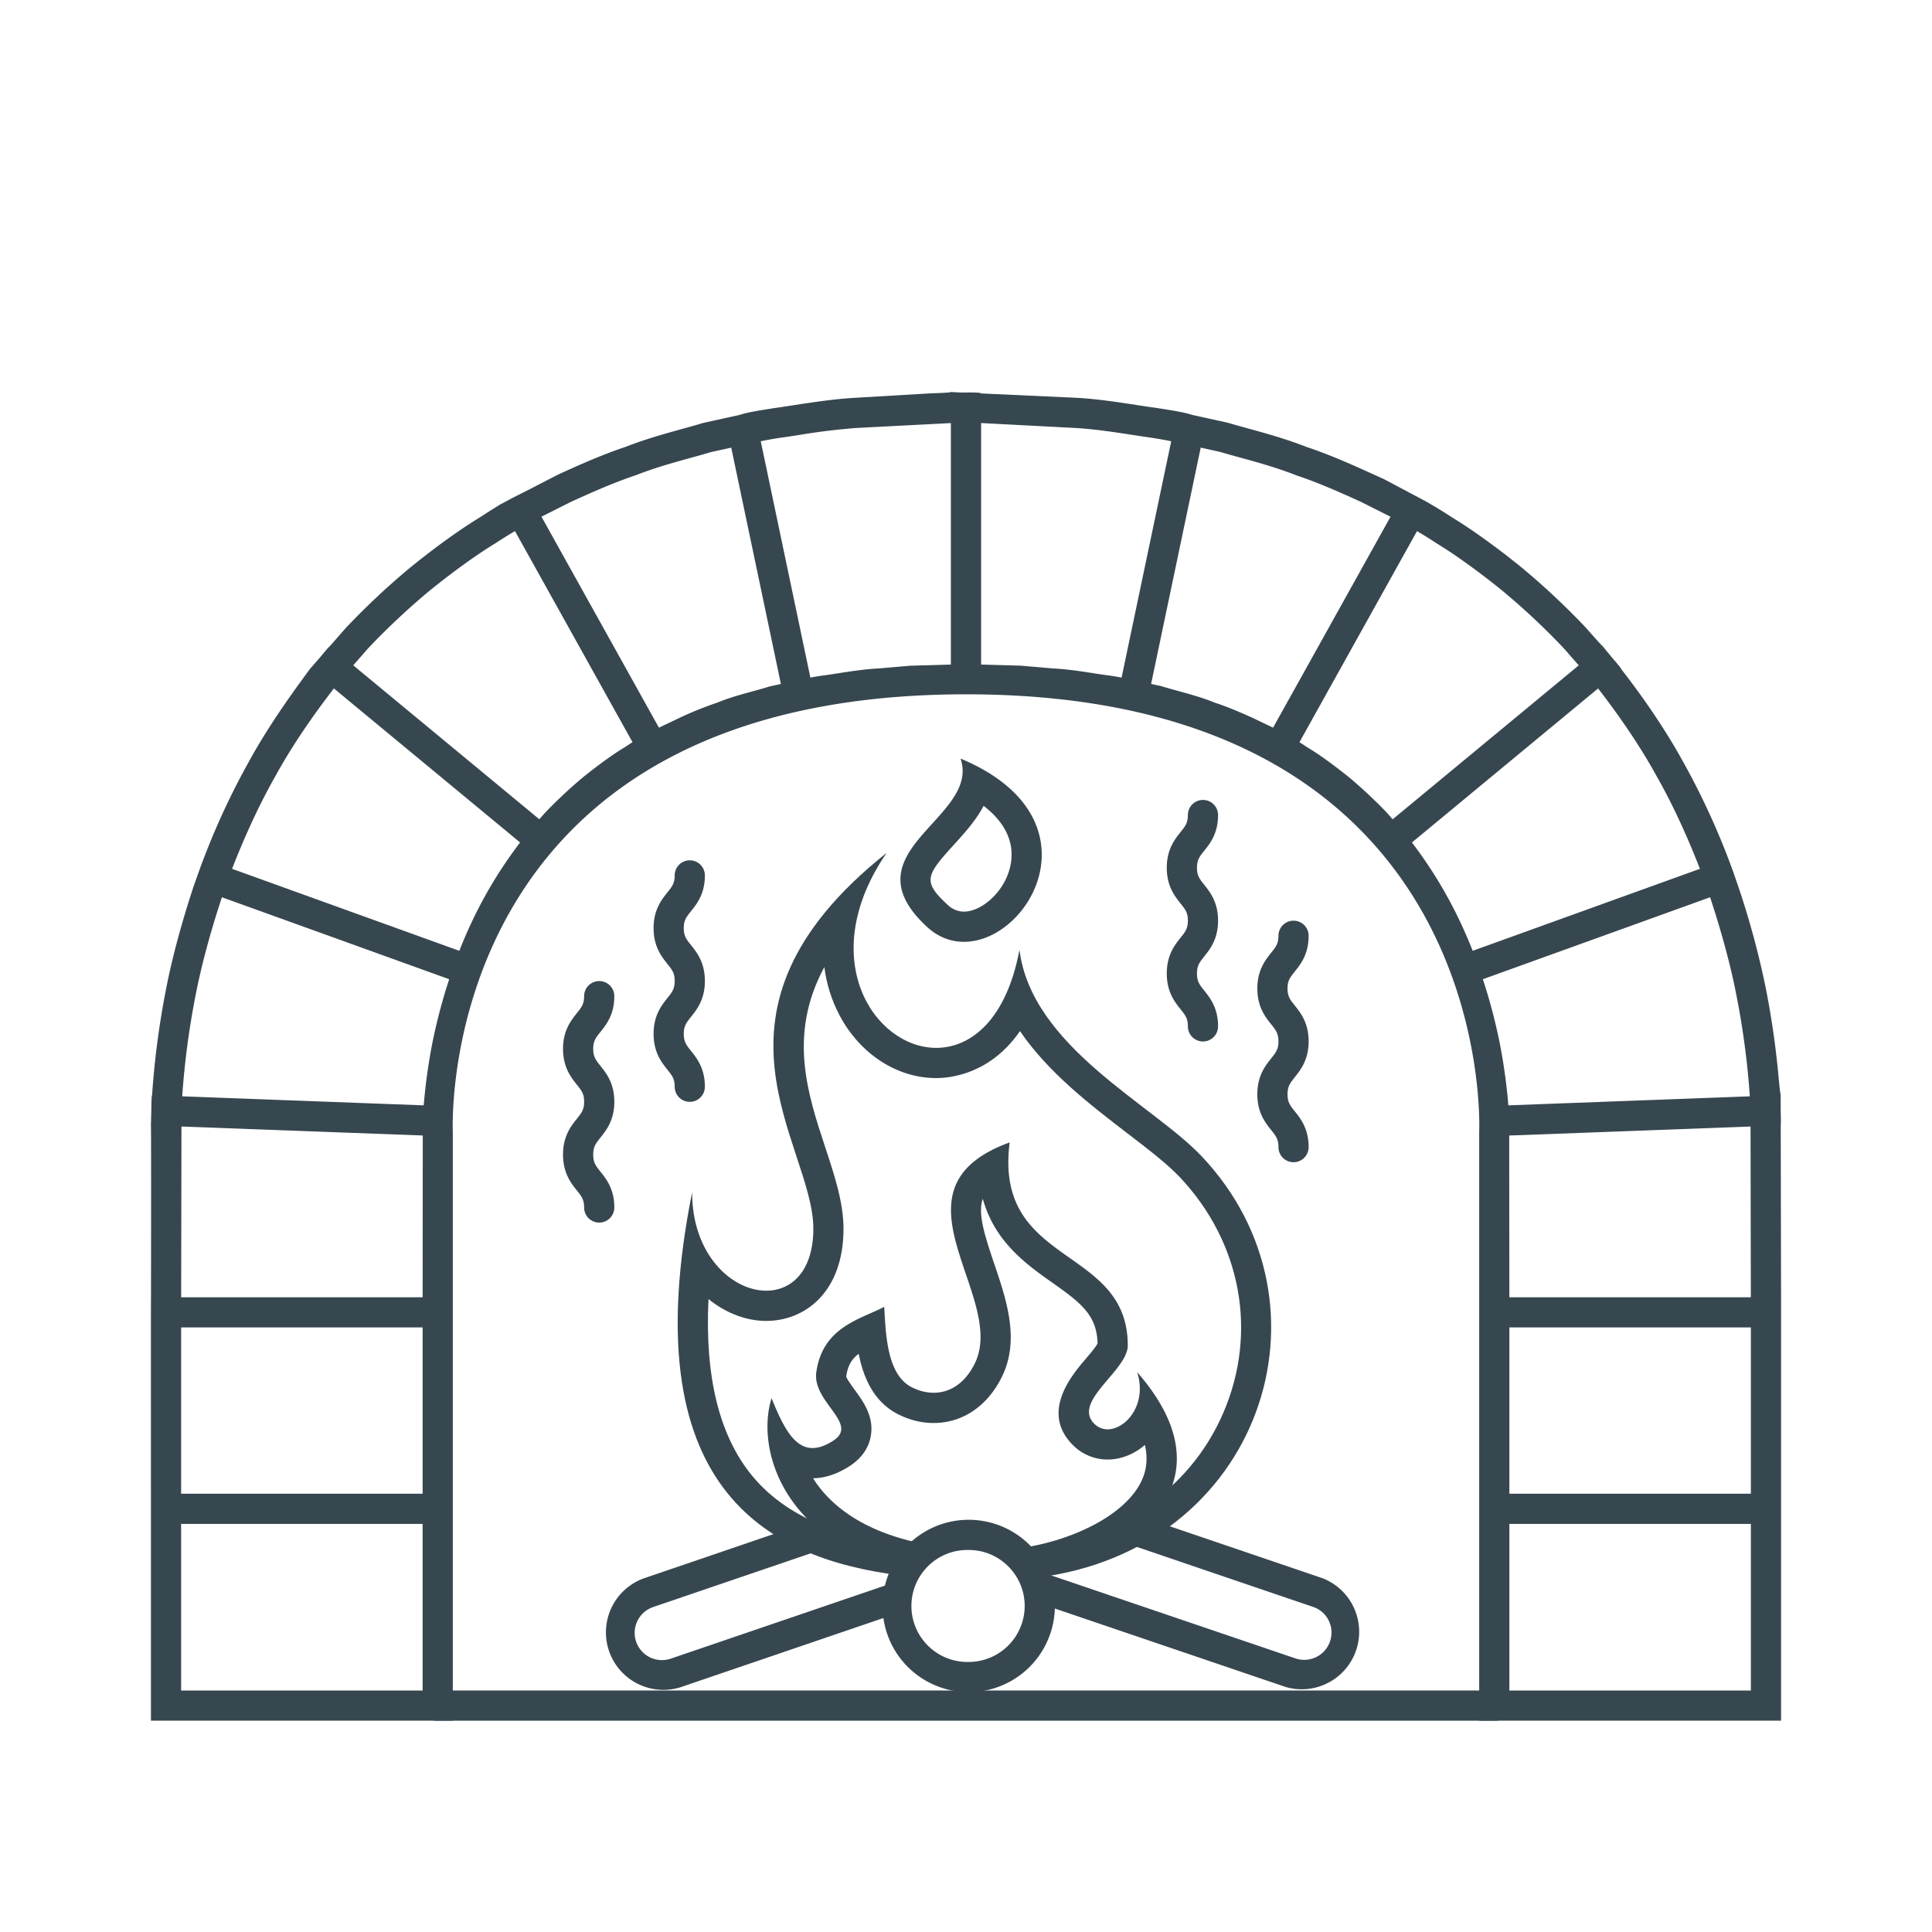
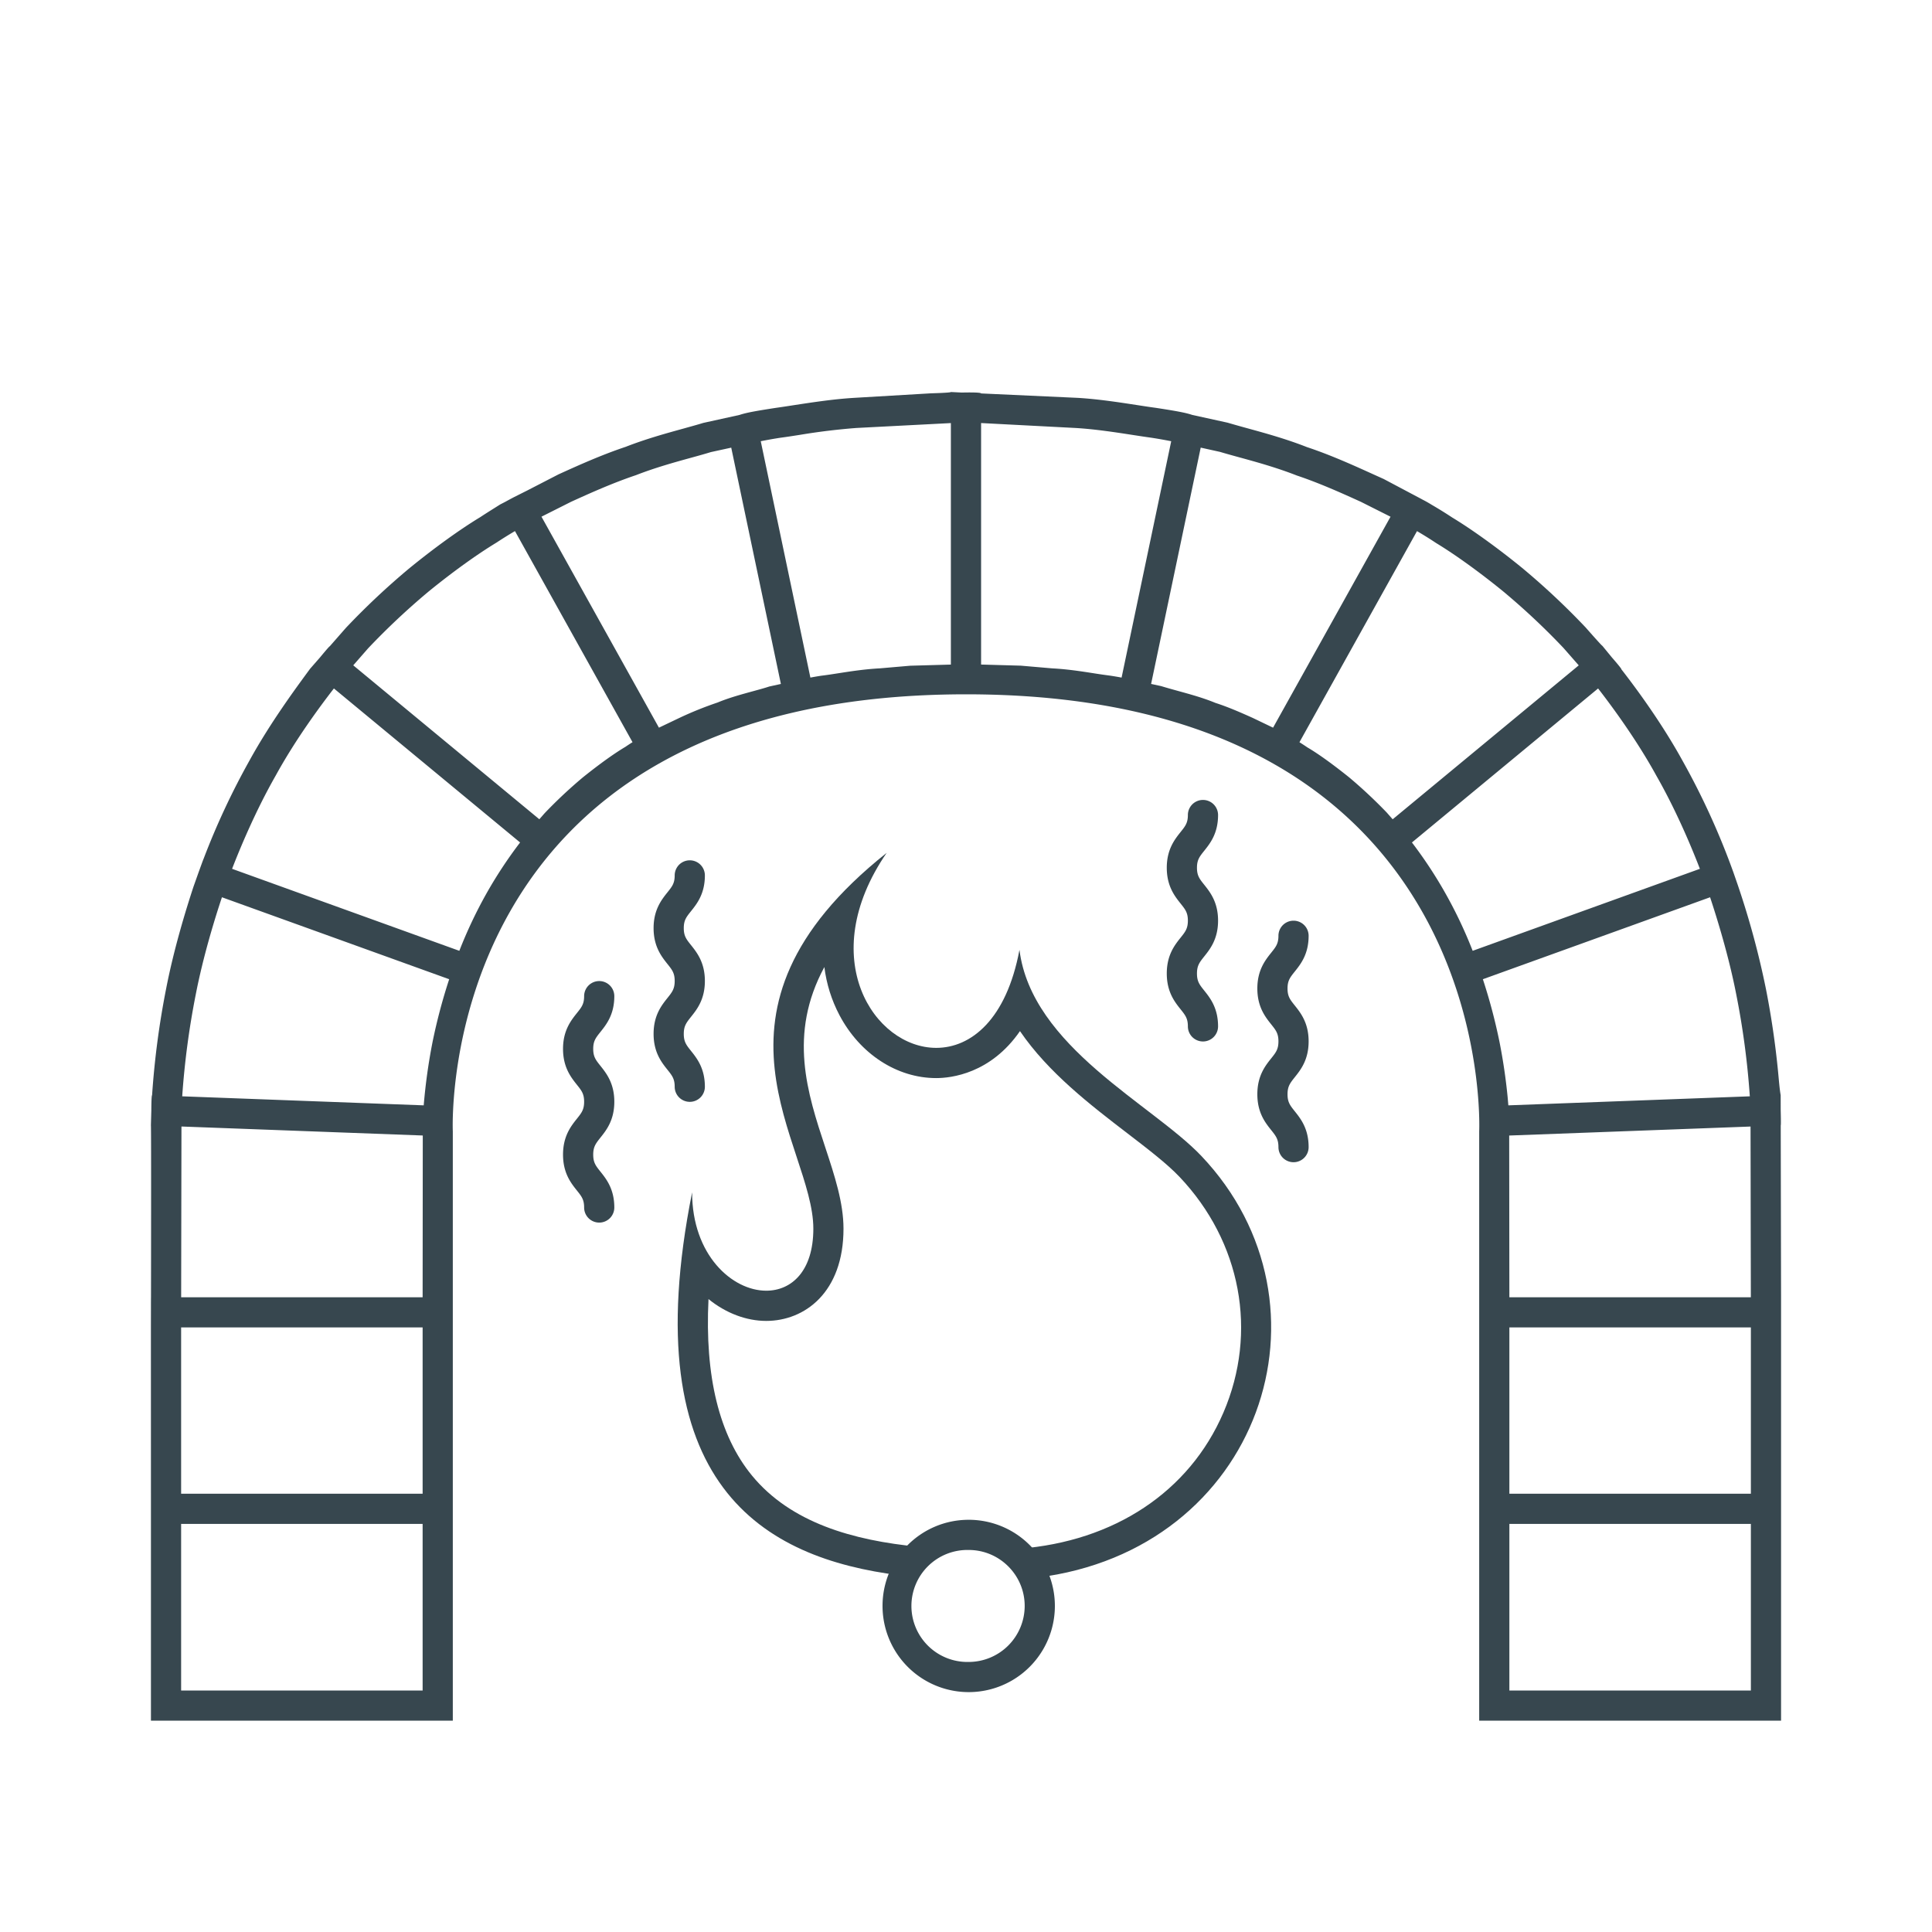
<svg xmlns="http://www.w3.org/2000/svg" width="64" height="64" id="fire-place">
-   <path fill="#37474F" d="M14.375 56h35.25v1h-35.25z" />
  <path fill="#37474F" d="M59 43.424v-.45l-.011-5.694c.013 0-.001-.495-.001-.495l-.001-.505c-.038-.217-.057-.482-.088-.799a28.36 28.36 0 0 0-.4-2.72 27.836 27.836 0 0 0-.91-3.376l-.019-.057-.142-.41a24.559 24.559 0 0 0-1.686-3.707c-.698-1.272-1.57-2.447-2.033-3.041.018-.015-.311-.389-.311-.389l-.319-.389c-.012.01-.551-.605-.551-.605a24.332 24.332 0 0 0-2.104-1.973c-.817-.666-1.668-1.278-2.316-1.67a14.332 14.332 0 0 0-.684-.424 4.228 4.228 0 0 0-.301-.17 8.54 8.54 0 0 0-.155-.083l-1.132-.6-.342-.154c-.631-.286-1.416-.643-2.197-.901-.683-.269-1.358-.455-1.954-.619a40.241 40.241 0 0 1-.681-.192l-1.167-.256c-.243-.083-.62-.144-1.209-.235-.192-.025-.404-.059-.629-.093-.598-.092-1.276-.196-1.948-.237l-3.209-.147c0-.047-.639-.029-.639-.029l-.361-.018c0 .026-.656.043-.656.043l-2.543.15c-.684.041-1.361.145-1.96.236-.226.035-.437.068-.64.096-.586.091-.961.152-1.203.234l-1.199.264c-.197.061-.414.119-.644.184-.596.164-1.271.351-1.929.609-.807.269-1.593.625-2.225.912l-1.049.541-.423.212c-.009.005-.12.062-.288.155l-.174.09c-.18.115-.399.248-.661.421-.667.403-1.517 1.016-2.335 1.683a24.38 24.38 0 0 0-2.117 1.988l-.53.605c-.012-.01-.317.362-.317.362l-.335.383c-.452.616-1.316 1.78-2.012 3.048a24.543 24.543 0 0 0-1.516 3.248c-.004-.001-.13.349-.13.349l-.041.113-.167.471c-.23.701-.641 2.018-.904 3.376a27.795 27.795 0 0 0-.464 3.522c-.024-.001-.025.502-.025.502l-.014.497c.013 0 .003 5.694.003 5.694-.002 0-.002.45-.002.45l-.001.55L5 49.481V57h10V37.481S14.321 23 32.004 23C49.688 23 49 37.481 49 37.481V57h10V43.424zm-1.001-.45H50l-.006-5.358 7.995-.298.01 5.656zm-.481-10.02a26.655 26.655 0 0 1 .447 3.363l-4.276.16-3.723.139-.025-.287a18.863 18.863 0 0 0-.266-1.803 18.518 18.518 0 0 0-.553-2.088l4.411-1.591 3.116-1.124c.226.683.621 1.951.869 3.231zM6.036 36.317a26.876 26.876 0 0 1 .447-3.365c.251-1.292.642-2.549.869-3.229l3.134 1.13 4.394 1.585a18.605 18.605 0 0 0-.553 2.088 19.083 19.083 0 0 0-.291 2.09l-3.723-.139-4.277-.16zm-.025 1 7.994.298L14 42.974H6.001l.01-5.657zM14 56H6v-5.519h8V56zm-8-6.519v-5.508h8v5.508H6zm10.115-19.884a15.066 15.066 0 0 0-.899 1.9l-7.528-2.716c.255-.66.77-1.906 1.445-3.089.656-1.196 1.475-2.303 1.928-2.886l6.168 5.102a14.63 14.63 0 0 0-1.114 1.689zm3.19-3.843a15.74 15.74 0 0 0-1.264 1.185l-.175.2-6.164-5.099.49-.561a23.643 23.643 0 0 1 2.013-1.89c.782-.637 1.592-1.221 2.236-1.611.238-.157.449-.286.618-.385l3.894 6.993a6.521 6.521 0 0 0-.234.153c-.379.225-.854.566-1.414 1.015zm6.18-3.013c-.157.052-.337.101-.528.153-.379.104-.811.221-1.184.377a11.91 11.91 0 0 0-1.27.512l-.675.322-.753-1.353-3.138-5.636.978-.492c.609-.277 1.369-.621 2.15-.883.635-.248 1.283-.428 1.855-.585.237-.065.461-.128.629-.18l.674-.147 1.645 7.828-.383.084zm4.667-.688-1.008.087c-.497.026-.965.099-1.377.163-.193.03-.374.059-.554.08a10.17 10.17 0 0 0-.368.063l-.432-2.056-1.212-5.774c.176-.035.395-.076.643-.114.198-.026.417-.06.647-.096a21.236 21.236 0 0 1 1.881-.229l3.127-.162v8l-1.347.038zm6.619.328a16.77 16.77 0 0 1-.539-.078c-.412-.064-.879-.137-1.371-.162l-1.044-.09-1.317-.037v-8l3.139.164c.638.039 1.292.139 1.869.228.231.036.449.069.637.095.253.039.476.08.653.115l-1.644 7.83a9.99 9.99 0 0 0-.383-.065zm3.493.904c-.411-.17-.843-.287-1.223-.392-.191-.053-.37-.102-.577-.165l-.332-.072 1.563-7.446.08-.382.638.141c.205.061.429.123.667.188.572.157 1.221.337 1.879.595.756.252 1.515.596 2.125.873l.979.492-2.406 4.322-1.485 2.666-.675-.324c-.376-.168-.8-.357-1.233-.496zm4.427 2.465c-.561-.449-1.035-.789-1.383-.992a7.051 7.051 0 0 0-.262-.171l3.894-6.993c.172.101.389.232.635.396.628.38 1.437.963 2.218 1.599a23.265 23.265 0 0 1 1.999 1.875l.506.577-6.164 5.099-.194-.221a15.934 15.934 0 0 0-1.249-1.169zm2.081 2.158 6.167-5.102c.445.573 1.271 1.688 1.932 2.893.675 1.181 1.188 2.428 1.44 3.082l-7.527 2.716a14.908 14.908 0 0 0-.896-1.893 14.514 14.514 0 0 0-1.116-1.696zM58 56h-8v-5.519h8V56zm0-6.519h-8v-5.508h8v5.508z" />
  <path fill="#37474F" d="M39.796 38.292c-1.626-1.712-5.622-3.614-6.025-6.827-.433 2.311-1.606 3.247-2.757 3.247-2.052 0-4.035-2.975-1.643-6.459-6.654 5.291-2.428 9.638-2.428 12.449 0 1.408-.725 2.054-1.56 2.054-1.128 0-2.456-1.182-2.456-3.258-1.945 9.724 2.389 12.121 6.878 12.686.128-.36.34-.683.622-.945-2.168-.209-4.233-.795-5.52-2.363-1.082-1.321-1.563-3.279-1.437-5.842.579.469 1.256.723 1.912.723 1.274 0 2.56-.944 2.56-3.054 0-.862-.293-1.753-.604-2.695-.591-1.788-1.235-3.743-.03-5.973.07.556.236 1.092.5 1.593.678 1.286 1.905 2.085 3.205 2.085.492 0 1.801-.146 2.775-1.556.938 1.376 2.346 2.456 3.563 3.389.673.516 1.309 1.004 1.719 1.436 2.044 2.153 2.603 5.146 1.458 7.81-1.132 2.634-3.632 4.27-6.765 4.511.268.27.463.598.579.958 7.407-.906 10.135-9.036 5.454-13.969z" />
-   <path fill="#37474F" d="M32.584 26.695c.726.557 1.037 1.231.891 1.963-.177.883-.96 1.541-1.543 1.541a.785.785 0 0 1-.545-.23c-.842-.778-.709-.973.232-2.008.324-.357.705-.775.965-1.266zm-.765-1.566c.675 1.98-3.827 3.064-1.112 5.574.375.346.799.496 1.225.496 2.232 0 4.515-4.138-.113-6.07zm5.85 20.324c.341 1.061-.367 1.895-.979 1.895a.61.61 0 0 1-.441-.185c-.741-.741 1.11-1.758 1.11-2.593 0-3.335-4.445-2.592-3.912-6.726-4.237 1.539-.061 5.104-1.156 7.322-.333.676-.838.971-1.362.971-.241 0-.486-.063-.72-.18-.844-.422-.865-1.805-.918-2.666-.791.414-2.041.666-2.25 2.166-.137.991 1.428 1.705.565 2.265-.263.171-.49.246-.69.246-.621 0-.984-.731-1.357-1.65-.508 1.612.299 4.659 4.329 5.682.148-.334.363-.636.654-.869-1.906-.385-2.923-1.212-3.456-1.939a2.635 2.635 0 0 1-.15-.223c.396-.004.805-.141 1.215-.407.482-.313.643-.705.693-.979.121-.649-.25-1.158-.52-1.528-.104-.144-.278-.383-.292-.458.048-.349.173-.565.413-.751.156.792.5 1.6 1.316 2.008.378.189.771.285 1.167.285.956 0 1.78-.557 2.26-1.528.604-1.223.152-2.551-.245-3.724-.354-1.041-.551-1.699-.387-2.178.394 1.435 1.463 2.188 2.308 2.784.96.677 1.472 1.081 1.494 2.012-.065.126-.277.375-.408.528-.446.525-1.491 1.755-.408 2.838.308.308.716.478 1.148.478.44 0 .878-.175 1.237-.483.096.417.063.806-.1 1.164-.539 1.188-2.387 2.037-4.078 2.259.262.261.461.573.58.921 3.15-.59 6.601-3.03 3.34-6.757z" />
-   <path fill="#37474F" d="m43.819 52.284-5.658-1.925c-.37.247-.76.469-1.175.656l6.513 2.216a.887.887 0 0 1 .516.451.904.904 0 0 1-1.098 1.256l-8.849-3.007c.221.343.352.747.367 1.181l8.159 2.773a1.904 1.904 0 0 0 1.225-3.601zm-13.912.039-7.687 2.622a.903.903 0 1 1-.585-1.709l5.997-2.045a7.916 7.916 0 0 1-1.39-.583l-4.93 1.682a1.904 1.904 0 0 0 1.228 3.603l7.217-2.462c-.008-.078-.023-.153-.023-.232 0-.31.064-.604.173-.876z" />
  <path fill="#37474F" d="M32.09 51.345c1.022 0 1.854.831 1.854 1.854a1.857 1.857 0 0 1-1.854 1.855 1.855 1.855 0 1 1 0-3.709zm0-1c-1.578 0-2.855 1.276-2.855 2.854a2.853 2.853 0 1 0 5.709 0 2.853 2.853 0 0 0-2.854-2.854zM19.85 40.5a.5.5 0 0 1-.5-.5c0-.263-.085-.37-.24-.564-.193-.242-.459-.574-.459-1.188s.266-.946.459-1.188c.155-.194.24-.302.24-.564s-.085-.369-.24-.563c-.193-.243-.459-.575-.459-1.188 0-.611.266-.942.459-1.185.155-.193.24-.3.24-.561a.5.5 0 0 1 1 0c0 .612-.266.943-.46 1.186-.154.193-.239.299-.239.56 0 .263.085.369.24.563.193.243.459.575.459 1.188s-.265.945-.459 1.188c-.154.194-.24.302-.24.565 0 .263.085.37.24.564.193.242.459.574.459 1.188a.5.5 0 0 1-.5.499zm3-4a.5.5 0 0 1-.5-.5c0-.263-.085-.37-.24-.564-.193-.242-.459-.574-.459-1.188s.266-.946.459-1.188c.155-.194.24-.302.24-.564s-.085-.369-.24-.563c-.193-.243-.459-.575-.459-1.188 0-.611.266-.942.459-1.185.155-.193.24-.3.24-.561a.5.5 0 0 1 1 0c0 .612-.266.943-.46 1.186-.154.193-.239.299-.239.56 0 .263.085.369.24.563.193.243.459.575.459 1.188s-.265.945-.459 1.188c-.154.194-.24.302-.24.565 0 .263.085.37.24.564.193.242.459.574.459 1.188a.5.5 0 0 1-.5.499zm20 2a.5.5 0 0 1-.5-.5c0-.263-.085-.37-.24-.564-.193-.242-.459-.574-.459-1.188s.266-.946.459-1.188c.155-.194.24-.302.24-.564s-.085-.369-.24-.563c-.193-.243-.459-.575-.459-1.188 0-.611.266-.942.459-1.185.155-.193.24-.3.24-.561a.5.5 0 0 1 1 0c0 .612-.266.943-.46 1.186-.154.193-.239.299-.239.56 0 .263.085.369.24.563.193.243.459.575.459 1.188s-.265.945-.459 1.188c-.154.194-.24.302-.24.565 0 .263.085.37.24.564.193.242.459.574.459 1.188a.5.5 0 0 1-.5.499zm-3-4a.5.5 0 0 1-.5-.5c0-.263-.085-.37-.24-.564-.193-.242-.459-.574-.459-1.188s.266-.946.459-1.188c.155-.194.24-.302.24-.564s-.085-.369-.24-.563c-.193-.243-.459-.575-.459-1.188 0-.611.266-.942.459-1.185.155-.193.24-.3.24-.561a.5.5 0 0 1 1 0c0 .612-.266.943-.46 1.186-.154.193-.239.299-.239.56 0 .263.085.369.24.563.193.243.459.575.459 1.188s-.265.945-.459 1.188c-.154.194-.24.302-.24.565 0 .263.085.37.24.564.193.242.459.574.459 1.188a.5.5 0 0 1-.5.499z" />
</svg>